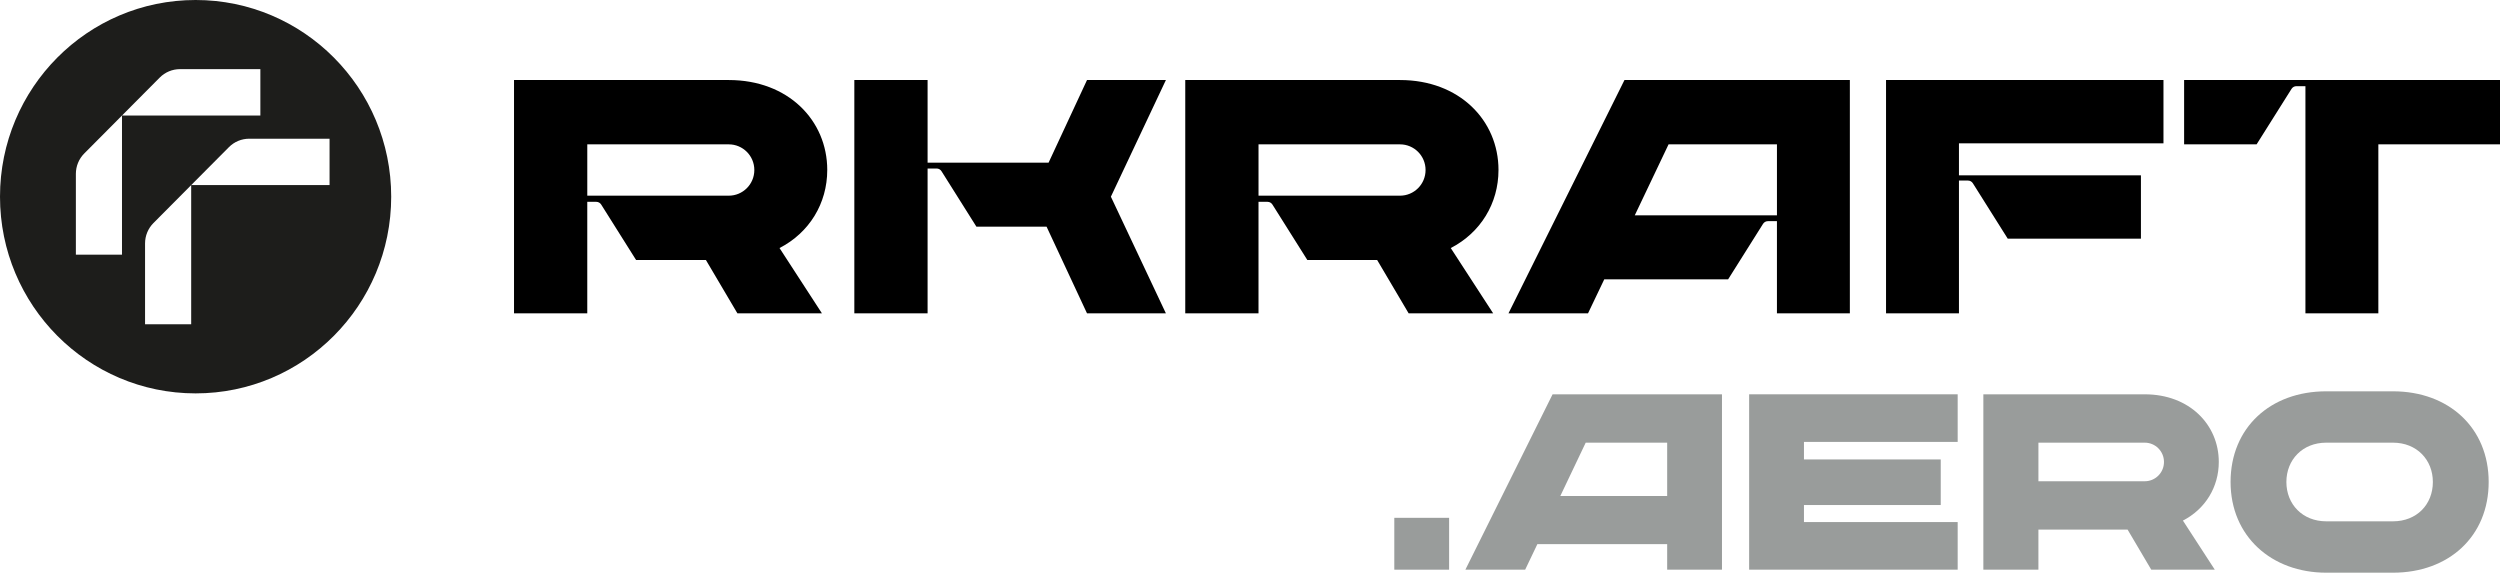
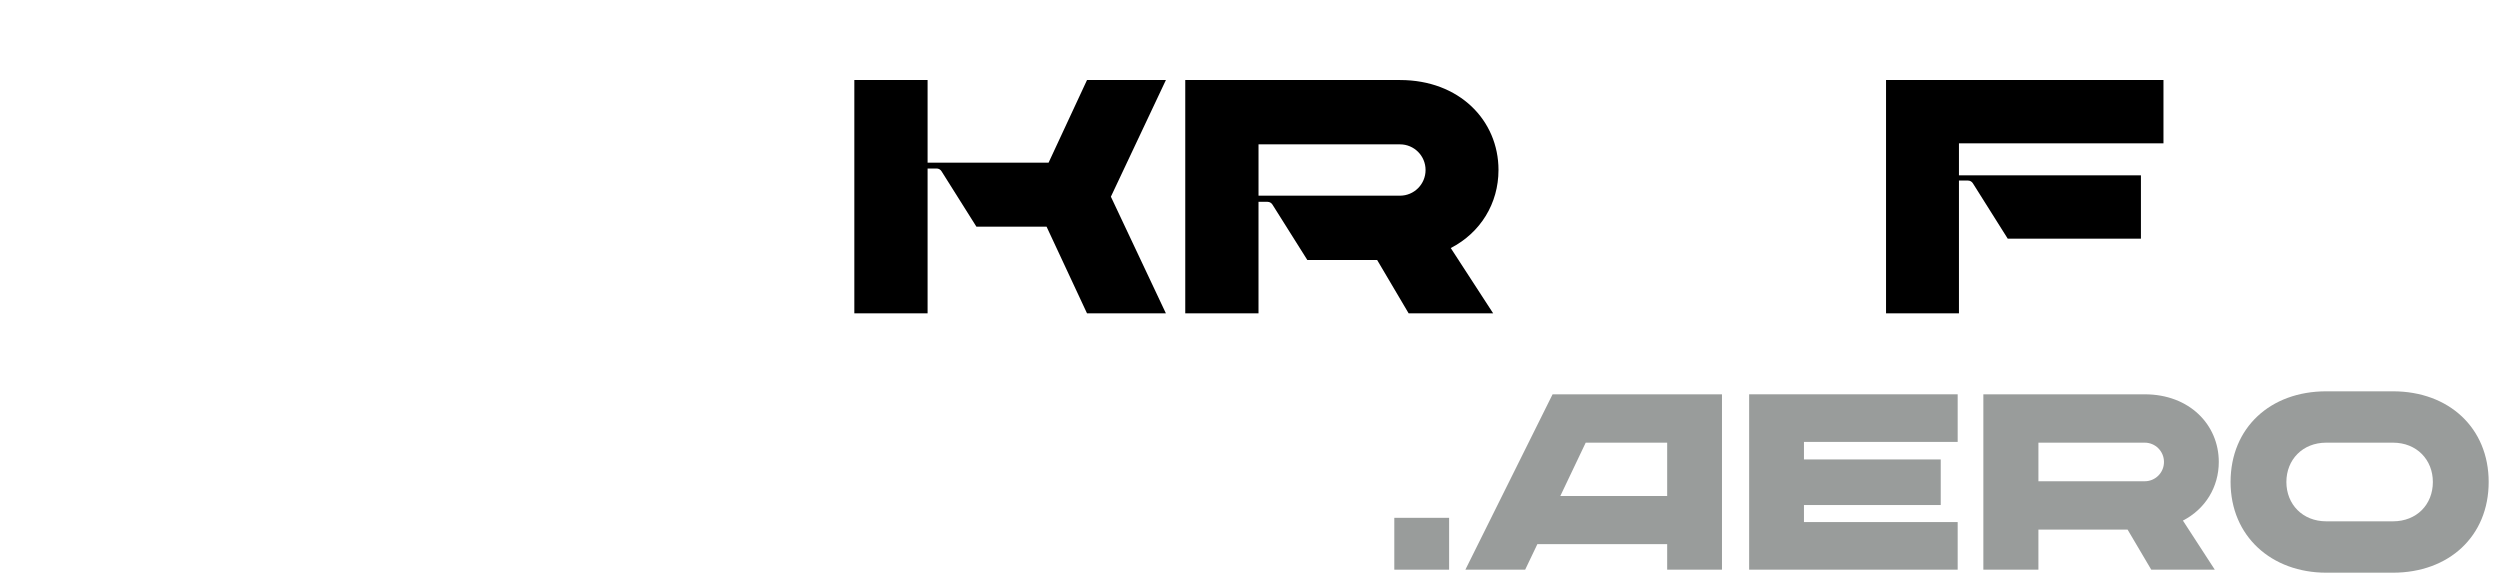
<svg xmlns="http://www.w3.org/2000/svg" width="454" height="104" viewBox="0 0 454 104" fill="none">
-   <path d="M35.521 0C15.903 0 0 15.992 0 35.719C0 55.447 15.903 71.439 35.521 71.439C55.139 71.439 71.042 55.447 71.042 35.719C71.042 15.992 55.139 0 35.521 0ZM22.154 46.248H13.778V31.569C13.778 30.181 14.326 28.85 15.301 27.87C17.586 25.572 19.869 23.276 22.154 20.979C24.439 18.681 26.722 16.385 29.007 14.087C29.984 13.105 31.307 12.555 32.685 12.555H47.283V20.979H22.154V46.248ZM59.848 33.614H34.719V58.883H26.342V44.203C26.342 42.816 26.891 41.485 27.866 40.505C30.151 38.207 32.434 35.911 34.719 33.614C37.004 31.316 39.287 29.02 41.572 26.722C42.548 25.74 43.871 25.19 45.25 25.19H59.848V33.614Z" fill="#1D1D1B" />
  <path d="M253.205 94.036H263.158V103.454H253.205V94.036Z" fill="#999C9B" />
  <path d="M312.711 103.454H302.758V98.814H279.187L276.97 103.454H266.113L281.948 71.608H312.711V103.454ZM302.758 90.079V80.388H287.964L283.35 90.079H302.758Z" fill="#999C9B" />
  <path d="M327.599 80.251V83.435H352.437V91.714H327.599V94.807H355.513V103.452H317.645V71.606H355.513V80.251H327.599Z" fill="#999C9B" />
  <path d="M360.178 71.608H389.496C397.593 71.608 402.932 77.114 402.932 83.892C402.932 88.442 400.489 92.445 396.417 94.538L402.207 103.456H390.67L386.372 96.177H370.175V103.456H360.176V71.61L360.178 71.608ZM389.496 87.395C391.395 87.395 392.979 85.849 392.979 83.892C392.979 81.936 391.395 80.389 389.496 80.389H370.177V87.395H389.496Z" fill="#999C9B" />
  <path d="M451.943 87.53C451.943 97.402 444.704 104 434.569 104H422.445C412.536 104 405.072 97.404 405.072 87.53C405.072 77.656 412.311 71.062 422.445 71.062H434.569C444.704 71.062 451.943 77.704 451.943 87.53ZM441.808 87.53C441.808 83.481 438.868 80.388 434.569 80.388H422.445C418.147 80.388 415.207 83.481 415.207 87.53C415.207 91.579 418.147 94.672 422.445 94.672H434.569C438.868 94.672 441.808 91.624 441.808 87.53Z" fill="#999C9B" />
  <path d="M211.728 14.534H197.402L190.42 29.546H168.45V14.534H155.147V56.905H168.45V41.167V30.6H170.094C170.45 30.6 170.782 30.784 170.973 31.087L177.318 41.167H190.059L197.402 56.905H211.728L201.737 35.719L211.728 14.534Z" fill="black" />
-   <path d="M150.23 30.877C150.23 21.857 143.128 14.534 132.352 14.534H93.346V56.905H106.649V36.653H108.293C108.649 36.653 108.981 36.838 109.172 37.14L115.517 47.221H128.197L133.916 56.907H149.265L141.56 45.043C146.978 42.258 150.228 36.932 150.228 30.878L150.23 30.877ZM132.352 35.537H106.651V26.215H132.352C134.88 26.215 136.987 28.272 136.987 30.875C136.987 33.477 134.88 35.535 132.352 35.535V35.537Z" fill="black" />
  <path d="M272.127 30.877C272.127 21.857 265.024 14.534 254.249 14.534H215.243V56.905H228.545V36.653H230.19C230.546 36.653 230.878 36.838 231.069 37.14L237.414 47.221H250.094L255.813 56.907H271.162L263.457 45.043C268.875 42.258 272.125 36.932 272.125 30.878L272.127 30.877ZM254.249 35.537H228.547V26.215H254.249C256.778 26.215 258.883 28.272 258.883 30.875C258.883 33.477 256.776 35.535 254.249 35.535V35.537Z" fill="black" />
  <path d="M392.886 26.034V14.534H342.504V56.905H355.746V32.79H357.39C357.746 32.79 358.079 32.975 358.27 33.278L364.607 43.345H388.793V31.845H355.746V26.034H392.886Z" fill="black" />
-   <path d="M295.004 14.534L273.937 56.905H288.382L291.332 50.731H313.824L320.168 40.651C320.359 40.348 320.691 40.163 321.047 40.163H322.692V56.905H335.934V14.534H295.002H295.004ZM322.694 39.11H296.871L303.01 26.216H322.694V39.11Z" fill="black" />
-   <path d="M396.635 14.534V26.216H409.798L416.143 16.136C416.334 15.833 416.666 15.649 417.022 15.649H418.666V56.905H431.908V26.216H454V14.534H396.635Z" fill="black" />
</svg>